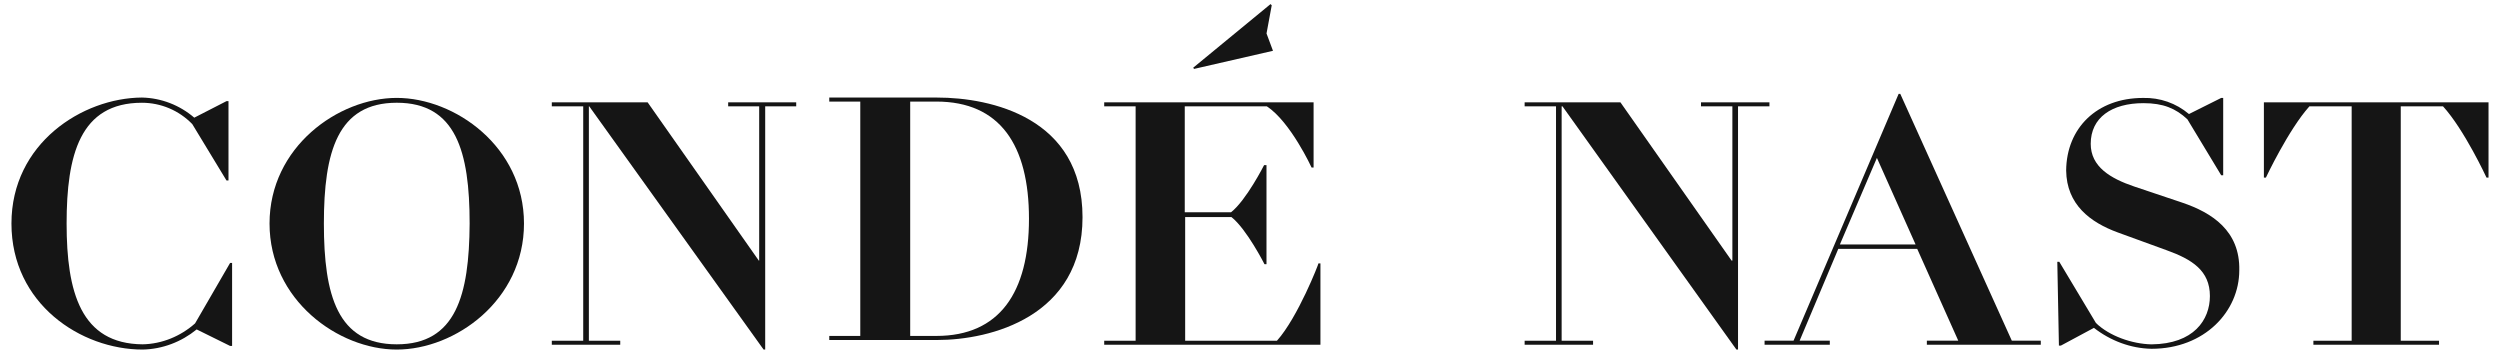
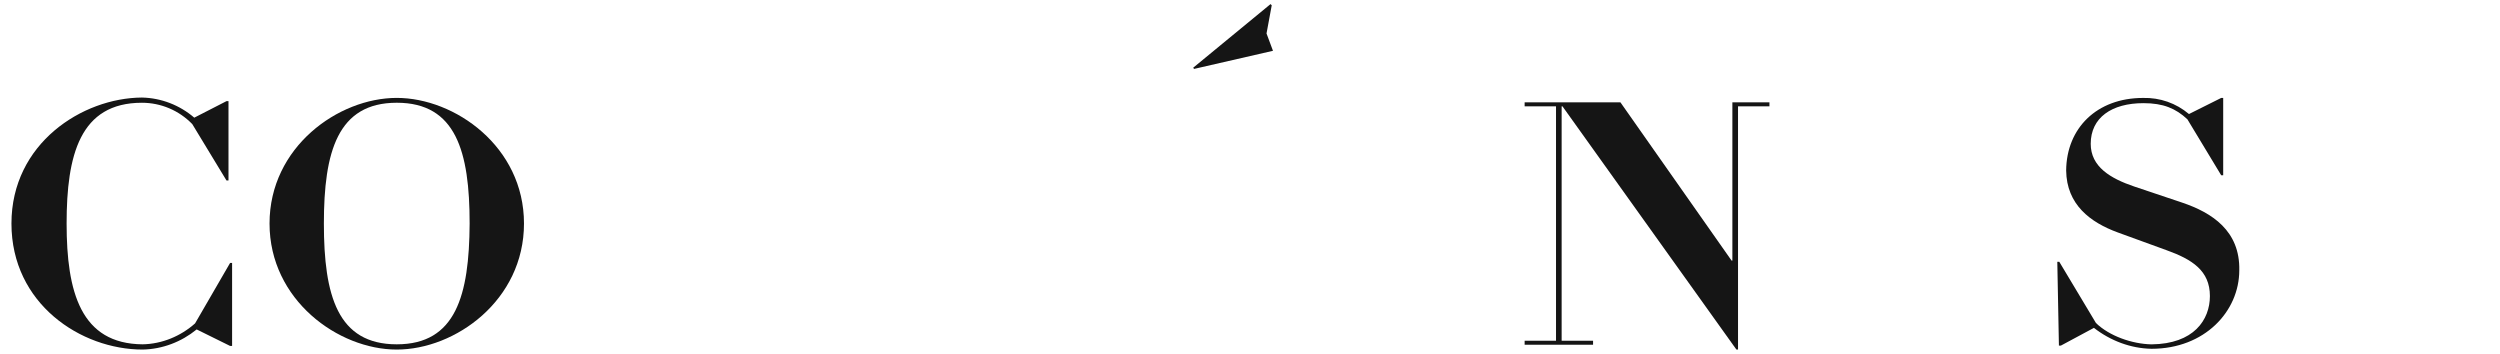
<svg xmlns="http://www.w3.org/2000/svg" width="205" height="29" viewBox="0 0 205 29" fill="none">
  <path d="M15.996 26.518C14.808 27.574 13.288 28.201 11.703 28.234C6.62 28.201 5.462 23.942 5.462 18.33C5.462 12.718 6.551 8.426 11.638 8.426C13.19 8.426 14.676 9.052 15.766 10.175L18.572 14.799H18.736V8.294H18.572L15.93 9.649C14.742 8.625 13.223 8.031 11.638 7.999C6.751 8.029 0.939 11.76 0.939 18.33C0.939 24.9 6.62 28.664 11.703 28.664C13.321 28.631 14.873 28.037 16.127 27.013L18.867 28.366H19.032V21.563H18.867L15.996 26.518Z" fill="#151515" />
  <path d="M32.534 8.028C27.746 8.028 22.102 12.055 22.102 18.329C22.102 24.604 27.746 28.664 32.534 28.664C37.322 28.664 42.967 24.637 42.967 18.329C42.969 12.022 37.289 8.028 32.534 8.028ZM32.534 28.234C27.681 28.234 26.558 24.24 26.558 18.329C26.558 12.452 27.681 8.425 32.534 8.425C37.388 8.425 38.51 12.419 38.51 18.329C38.477 24.207 37.388 28.234 32.534 28.234Z" fill="#151515" />
-   <path d="M59.71 8.393V8.721H62.253V21.368H62.221L53.107 8.393H45.248V8.721H47.824V27.938H45.248V28.27H50.86V27.938H48.287V8.721H48.319L62.615 28.664H62.746V8.721H65.289V8.393H59.71Z" fill="#151515" />
-   <path d="M76.848 8H68V8.331H70.543V27.549H68V27.88H76.848C81.239 27.88 88.767 25.966 88.767 17.808C88.767 9.651 81.271 8 76.848 8ZM76.782 27.546H74.636V8.329H76.782C81.999 8.329 84.376 11.896 84.376 17.937C84.376 23.979 81.964 27.546 76.782 27.546Z" fill="#151515" />
-   <path d="M104.711 27.938H97.183V17.801H100.98C102.234 18.792 103.688 21.664 103.688 21.664H103.852V13.542H103.655C103.655 13.542 102.201 16.413 100.947 17.404H97.15V8.721H103.885C105.834 10.008 107.55 13.739 107.55 13.739H107.714V8.39H90.545V8.721H93.121V27.938H90.545V28.27H108.276V21.601H108.111C108.147 21.598 106.428 26.022 104.711 27.938Z" fill="#151515" />
  <path d="M104.184 0.336L97.844 5.551L97.909 5.652L104.384 4.166L103.855 2.745L104.282 0.435L104.184 0.336Z" fill="#151515" />
-   <path d="M139.482 8.393V8.721H142.055V21.368H141.989L132.876 8.393H125.02V8.721H127.593V27.938H125.02V28.27H130.631V27.938H128.055V8.721H128.124L142.386 28.664H142.518V8.721H145.094V8.393H139.482Z" fill="#151515" />
-   <path d="M155.689 7.697L147.071 27.936H144.695V28.267H150.044V27.936H147.57L150.74 20.407H157.211L160.578 27.936H158.002V28.267H167.345V27.936H164.969L155.823 7.697H155.689ZM153.907 12.948L157.077 20.046H150.871L153.907 12.948Z" fill="#151515" />
+   <path d="M139.482 8.393H142.055V21.368H141.989L132.876 8.393H125.02V8.721H127.593V27.938H125.02V28.27H130.631V27.938H128.055V8.721H128.124L142.386 28.664H142.518V8.721H145.094V8.393H139.482Z" fill="#151515" />
  <path d="M178.935 16.613L175.006 15.294C173.057 14.634 171.439 13.676 171.439 11.793C171.439 9.647 173.156 8.459 175.765 8.459C177.383 8.459 178.406 8.888 179.365 9.781L182.138 14.371H182.302V8.031H182.138L179.496 9.351C178.439 8.459 177.12 7.996 175.732 8.031C171.935 8.031 169.457 10.509 169.425 13.975C169.457 16.78 171.407 18.234 173.651 19.058L177.645 20.512C179.759 21.27 181.212 22.195 181.212 24.276C181.212 26.225 179.893 28.204 176.424 28.237C174.807 28.204 172.959 27.544 171.869 26.488L168.863 21.47H168.699L168.831 28.338H168.995L171.702 26.885C173.057 27.941 174.708 28.568 176.424 28.601C180.783 28.601 183.621 25.53 183.621 22.162C183.69 18.924 181.379 17.438 178.935 16.613Z" fill="#151515" />
-   <path d="M185.639 8.393V14.566H185.803C185.803 14.566 187.651 10.637 189.37 8.721H192.836V27.938H189.698V28.27H200V27.938H196.862V8.721H200.328C202.077 10.637 203.895 14.566 203.895 14.566H204.059V8.393H185.639Z" fill="#151515" />
</svg>